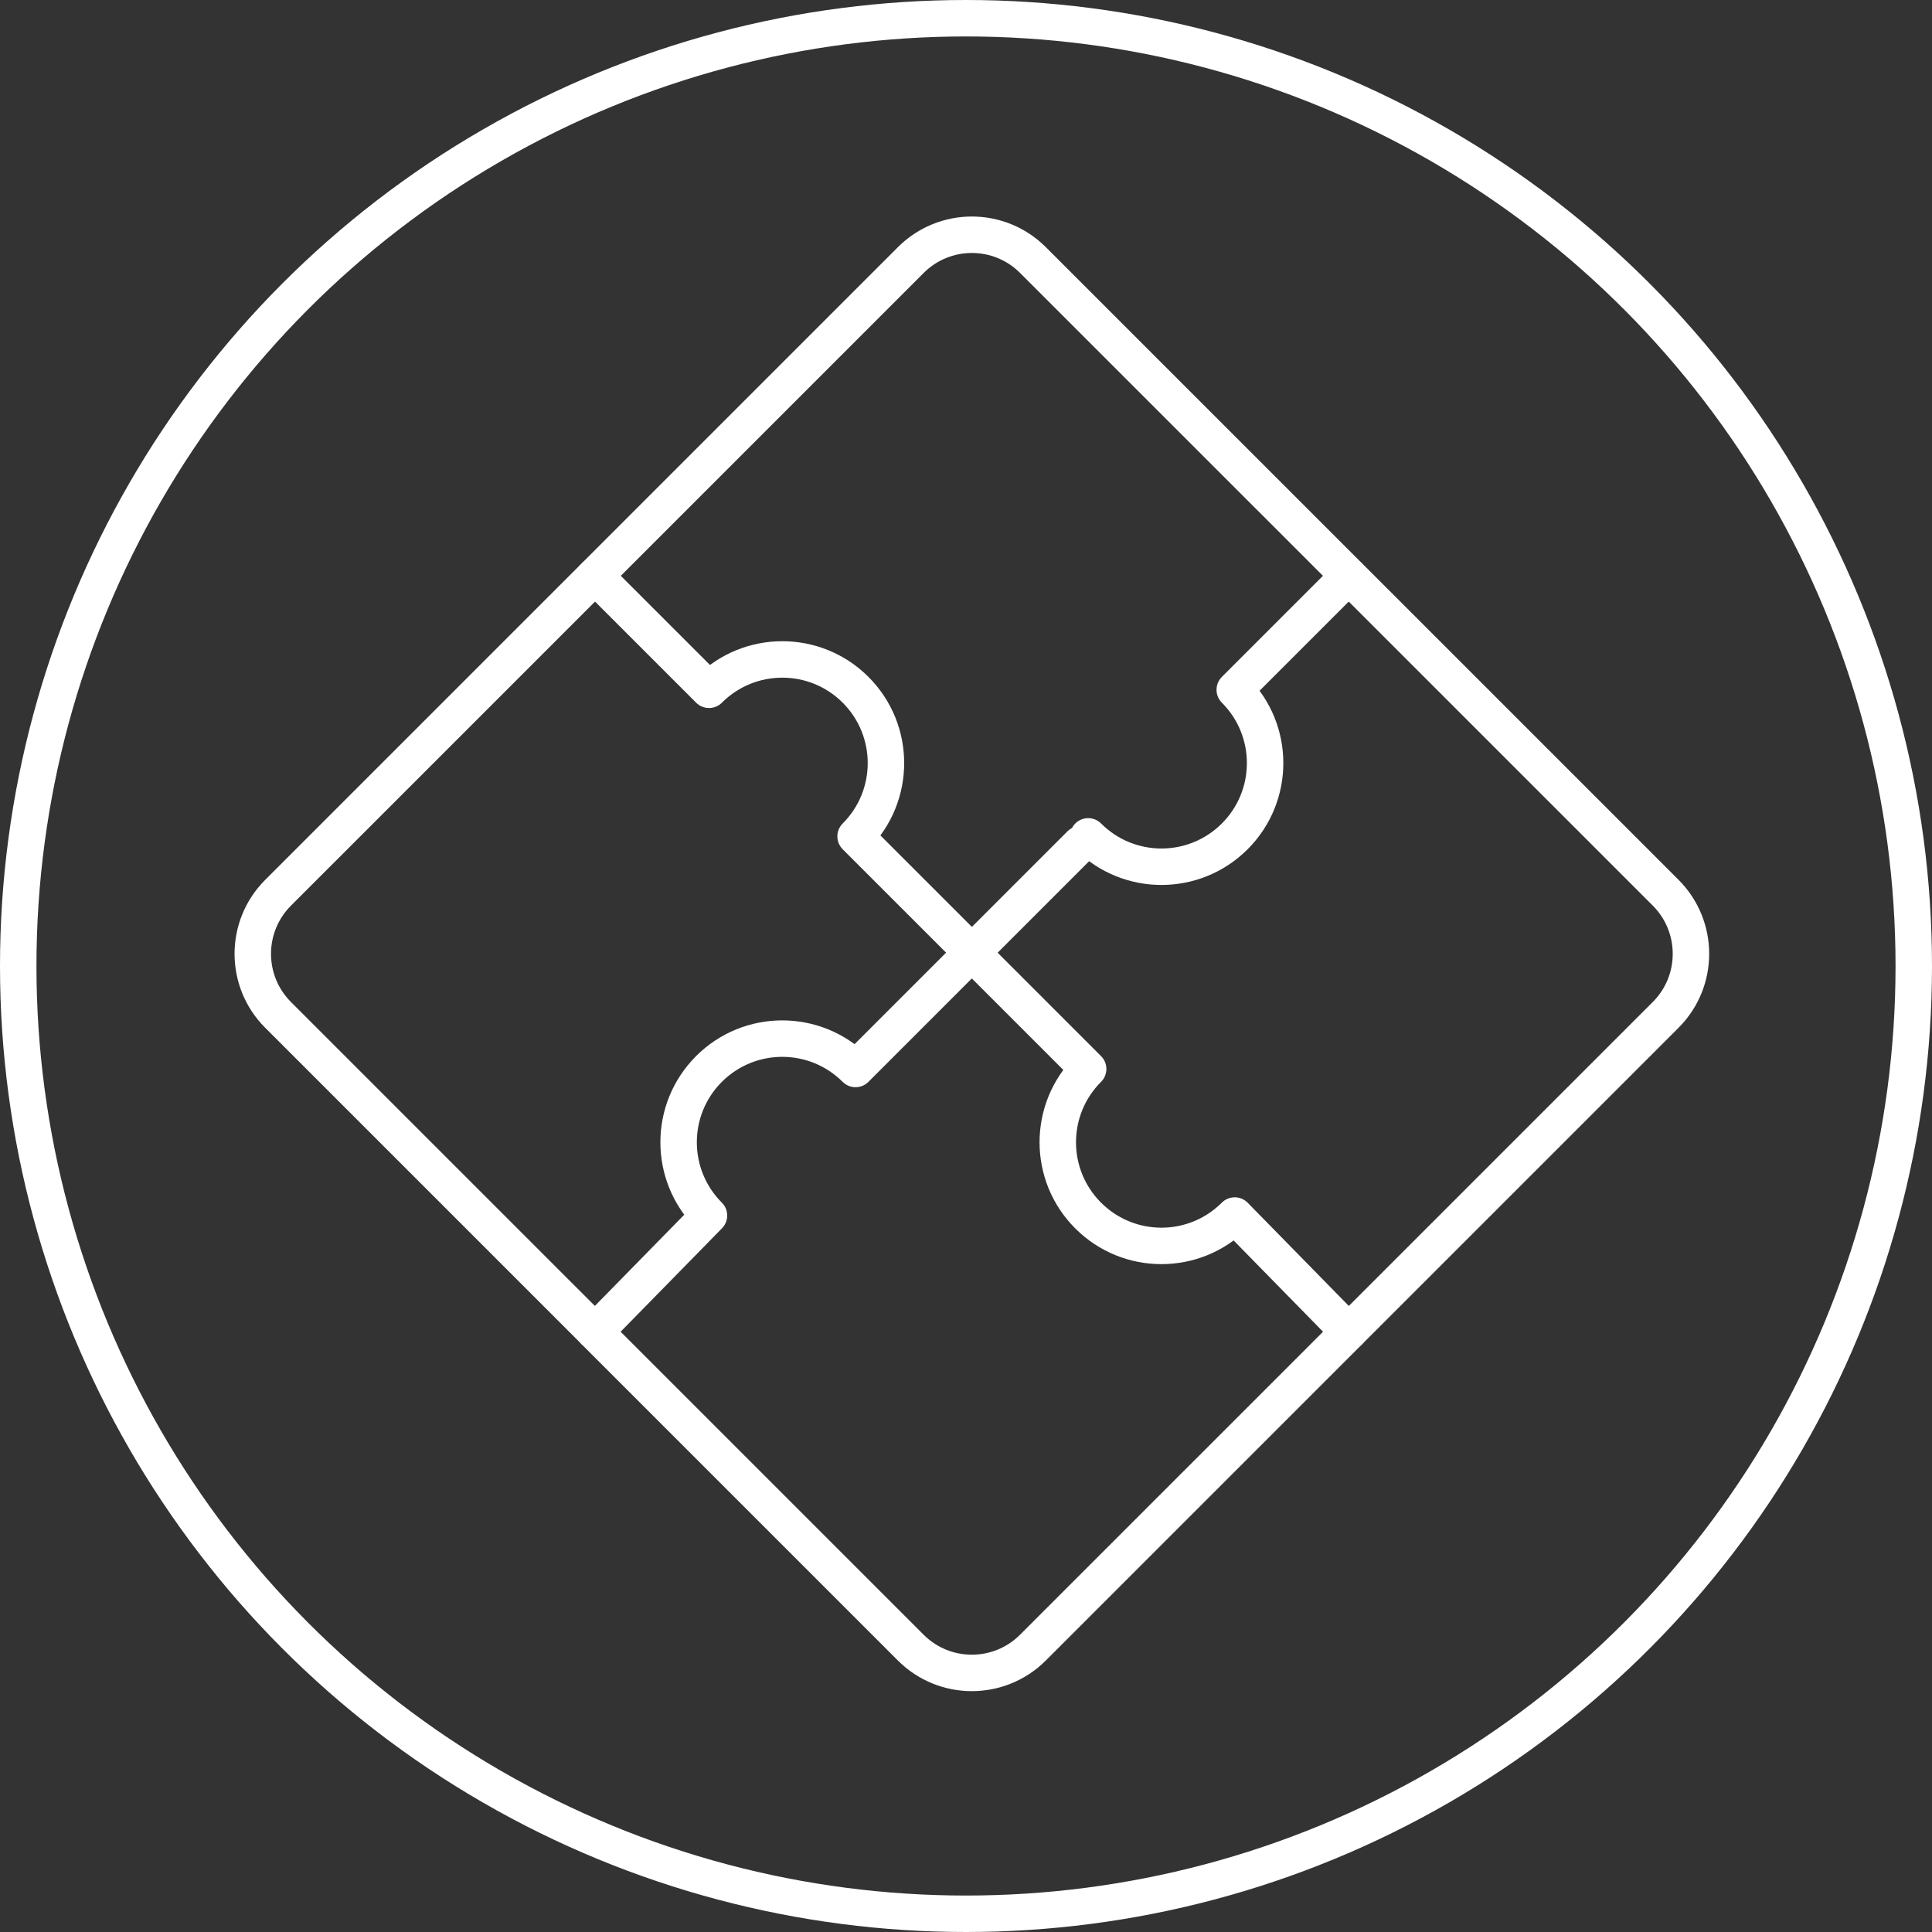
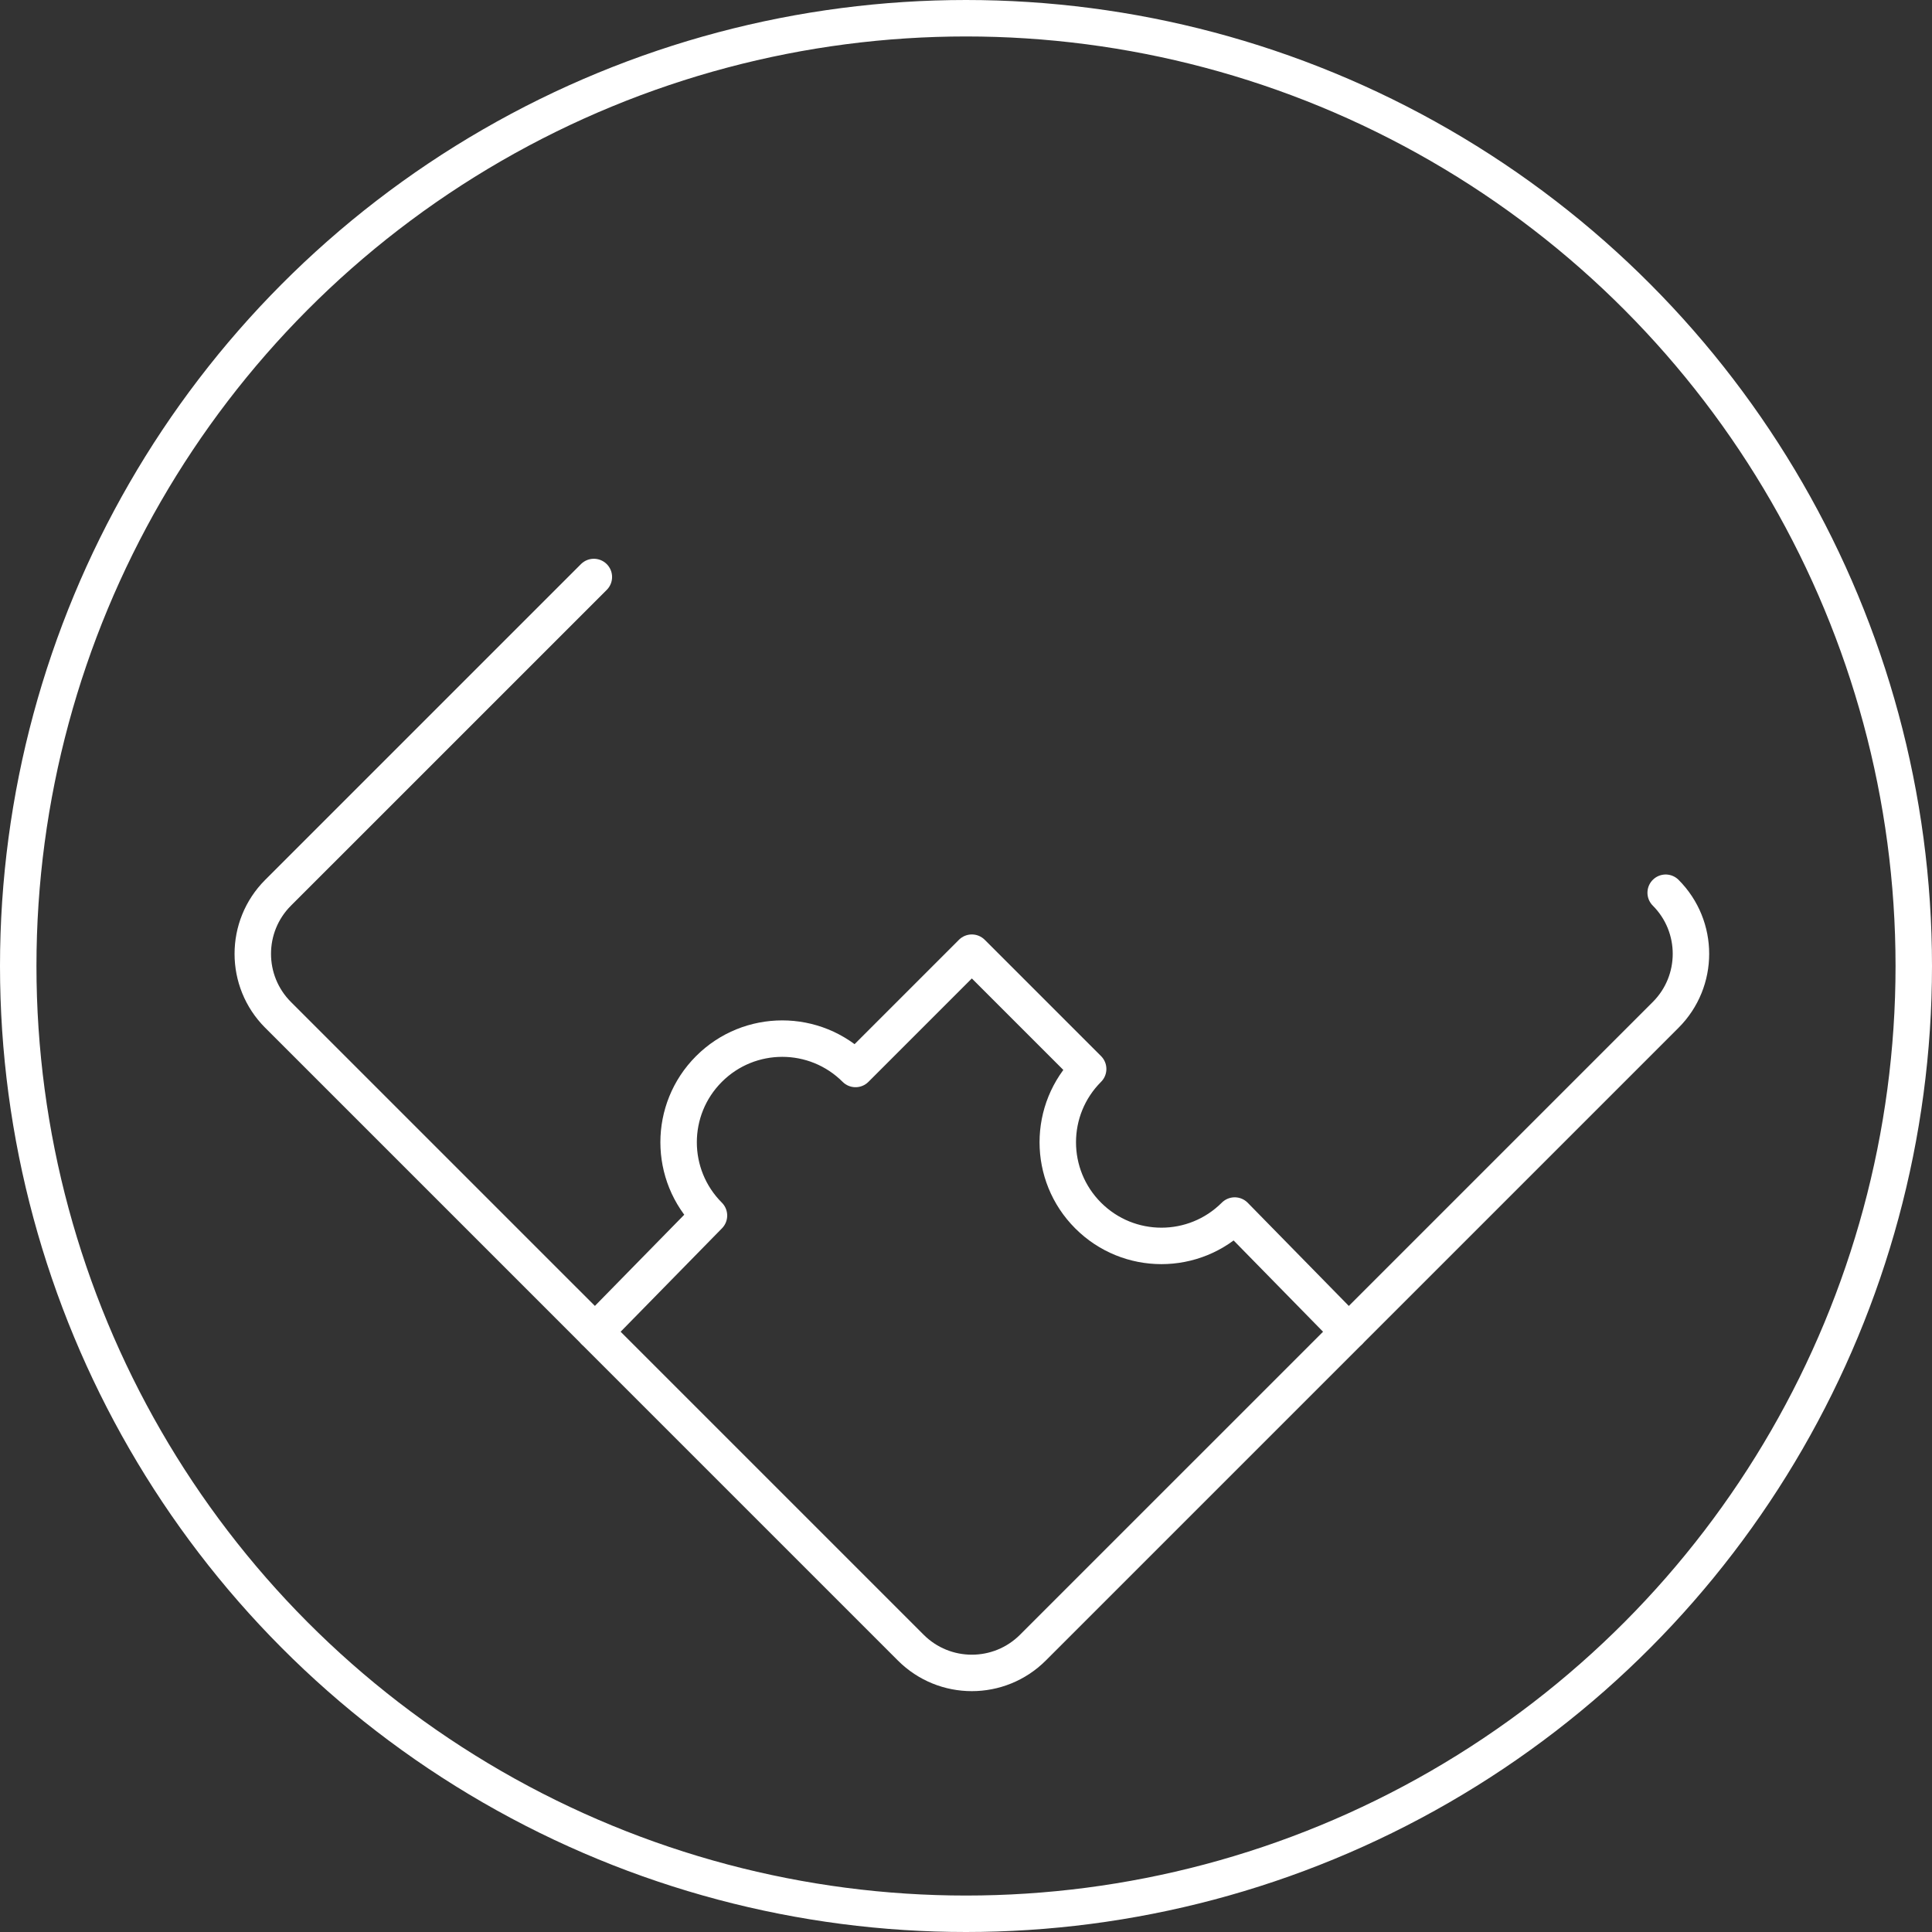
<svg xmlns="http://www.w3.org/2000/svg" width="106" height="106" viewBox="0 0 106 106" fill="none">
  <rect x="0" y="0" width="106" height="106" fill="#333333" stroke="none" />
-   <path d="M59.704 45.888C61.925 48.109 65.524 48.109 67.745 45.888C69.966 43.666 69.966 40.068 67.745 37.846L73.999 31.592L56.672 14.267C54.822 12.417 51.822 12.417 49.972 14.267L32.647 31.592L38.901 37.846C41.122 35.625 44.721 35.625 46.942 37.846C49.163 40.068 49.163 43.666 46.942 45.888L53.323 52.269L59.272 46.32" stroke="white" stroke-width="2" stroke-linecap="round" stroke-linejoin="round" />
-   <path d="M74.062 73.007L91.388 55.681C93.237 53.832 93.237 50.832 91.388 48.98L74.062 31.654" stroke="white" stroke-width="2" stroke-linecap="round" stroke-linejoin="round" />
+   <path d="M74.062 73.007L91.388 55.681C93.237 53.832 93.237 50.832 91.388 48.98" stroke="white" stroke-width="2" stroke-linecap="round" stroke-linejoin="round" />
  <path d="M46.939 58.65C44.718 56.429 41.119 56.429 38.898 58.65C36.677 60.871 36.677 64.47 38.898 66.691L32.644 73.073L49.97 90.398C51.819 92.248 54.819 92.248 56.671 90.398L73.997 73.073L67.743 66.691C65.522 68.913 61.923 68.913 59.702 66.691C57.48 64.47 57.48 60.871 59.702 58.65L53.32 52.269L46.939 58.65Z" stroke="white" stroke-width="2" stroke-linecap="round" stroke-linejoin="round" />
  <path d="M32.582 31.657L15.256 48.982C13.407 50.832 13.407 53.832 15.256 55.682L32.582 73.007" stroke="white" stroke-width="2" stroke-linecap="round" stroke-linejoin="round" />
  <circle cx="53" cy="53" r="52" stroke="white" stroke-width="2" />
</svg>